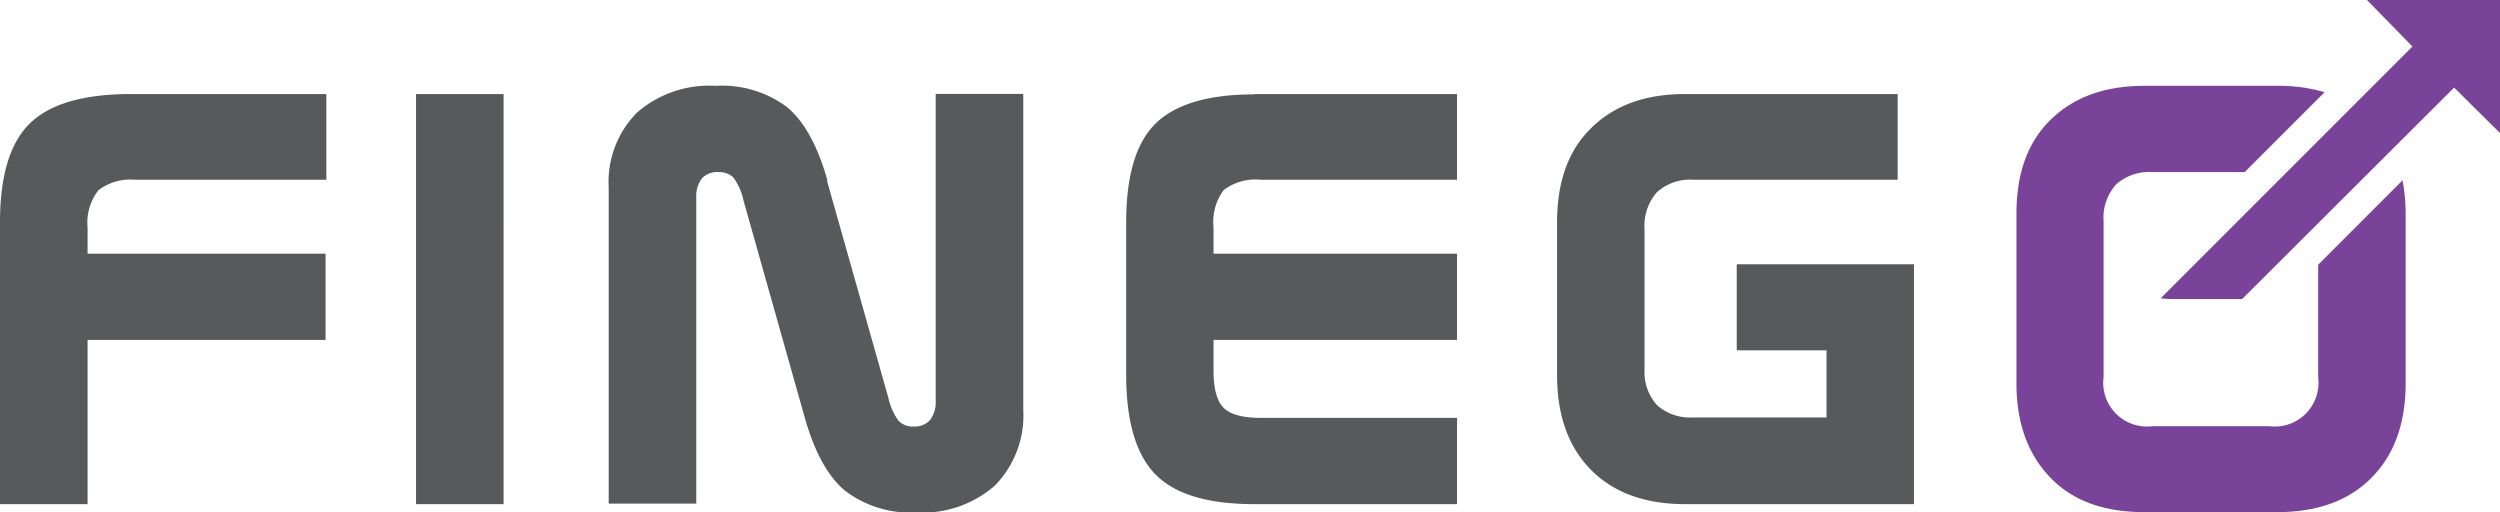
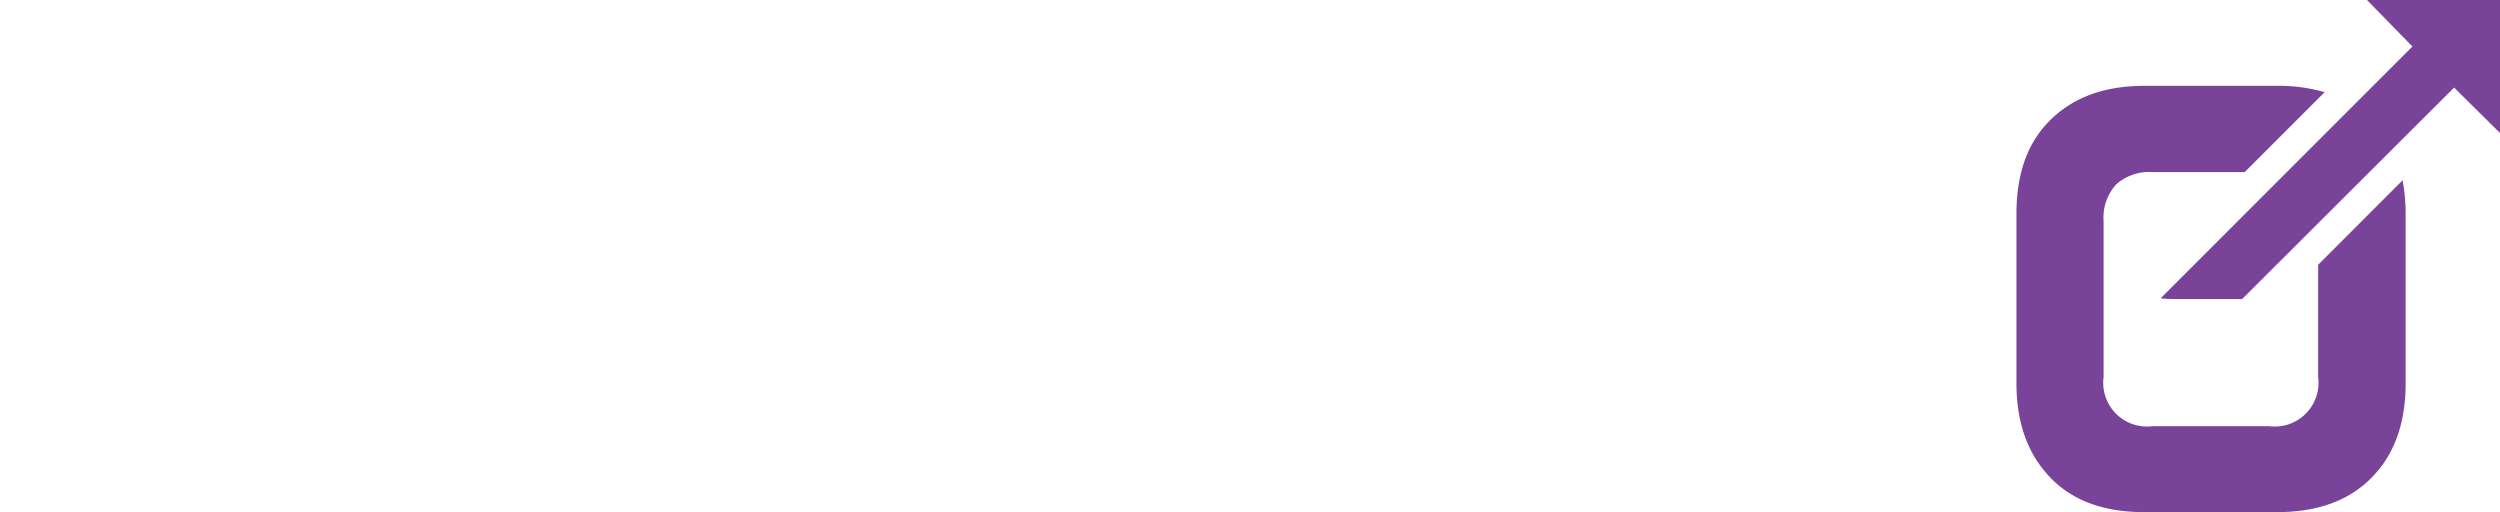
<svg xmlns="http://www.w3.org/2000/svg" id="Layer_1" data-name="Layer 1" width="228.36" height="46.81" viewBox="0 0 228.36 46.81">
  <defs>
    <style> .cls-1 { fill: #79439a; } .cls-2 { fill: #58595b; } </style>
  </defs>
  <g>
    <path class="cls-1" d="M216.21,0h12.15V12.15L224.17,8,204.8,27.32h-5.66c-.56,0-1.19,0-1.78-.07l23-23ZM195.89,7.84H208a15,15,0,0,1,4.34.58l-7.3,7.3h-8.41a4.54,4.54,0,0,0-3.34,1.13,4.53,4.53,0,0,0-1.14,3.35V34.45a4,4,0,0,0,4.48,4.48h10.64a4,4,0,0,0,4.48-4.48V24.18l7.71-7.71a16.52,16.52,0,0,1,.28,3.07V35q0,5.51-3.12,8.64c-2.07,2.1-4.94,3.14-8.62,3.14H195.89c-3.65,0-6.52-1-8.59-3.14s-3.11-5-3.11-8.64V19.54c0-3.66,1-6.52,3.11-8.59S192.24,7.84,195.89,7.84Z" />
-     <path class="cls-2" d="M114.56,8.59h18.53v7.83H115.17a4.79,4.79,0,0,0-3.39.94,4.86,4.86,0,0,0-.93,3.43v2.38h22.24v7.88H110.85v2.8c0,1.65.3,2.78.92,3.4s1.75.92,3.4.92h17.92v7.88H114.56q-6.33,0-9-2.7t-2.69-9.05v-14c0-4.24.89-7.24,2.67-9s4.8-2.68,9-2.68m-39,7.89,5.61,19.84a5.46,5.46,0,0,0,.94,2.1,1.8,1.8,0,0,0,1.37.51,1.87,1.87,0,0,0,1.5-.6,2.72,2.72,0,0,0,.51-1.78v-28h8V37.45a9.15,9.15,0,0,1-2.58,6.89,10,10,0,0,1-7.2,2.47,9.87,9.87,0,0,1-6.52-2c-1.55-1.3-2.78-3.53-3.67-6.7L67.91,18.3A5.37,5.37,0,0,0,67,16.23a1.83,1.83,0,0,0-1.38-.51,1.88,1.88,0,0,0-1.5.57A2.67,2.67,0,0,0,63.6,18v28h-8V17.11a9,9,0,0,1,2.58-6.82,10.05,10.05,0,0,1,7.2-2.45,9.91,9.91,0,0,1,6.52,1.95C73.46,11.09,74.69,13.32,75.58,16.48ZM38,8.59h8V46.05H38Zm-26.19,0h18v7.83H12.36A4.81,4.81,0,0,0,9,17.37a4.77,4.77,0,0,0-1,3.42v2.38H29.74v7.88H8v15H0V20.3q0-6.33,2.7-9T11.79,8.59Zm142.14,0h19.39v7.83H154.69a4.52,4.52,0,0,0-3.34,1.14A4.67,4.67,0,0,0,150.22,21V33.7A4.54,4.54,0,0,0,151.35,37a4.56,4.56,0,0,0,3.34,1.13h12.15V32h-8.2V24.14h16.19V46.05h-20.9q-5.49,0-8.59-3.12t-3.11-8.63v-14c0-3.67,1-6.53,3.11-8.6S150.27,8.59,153.93,8.59Z" />
  </g>
</svg>